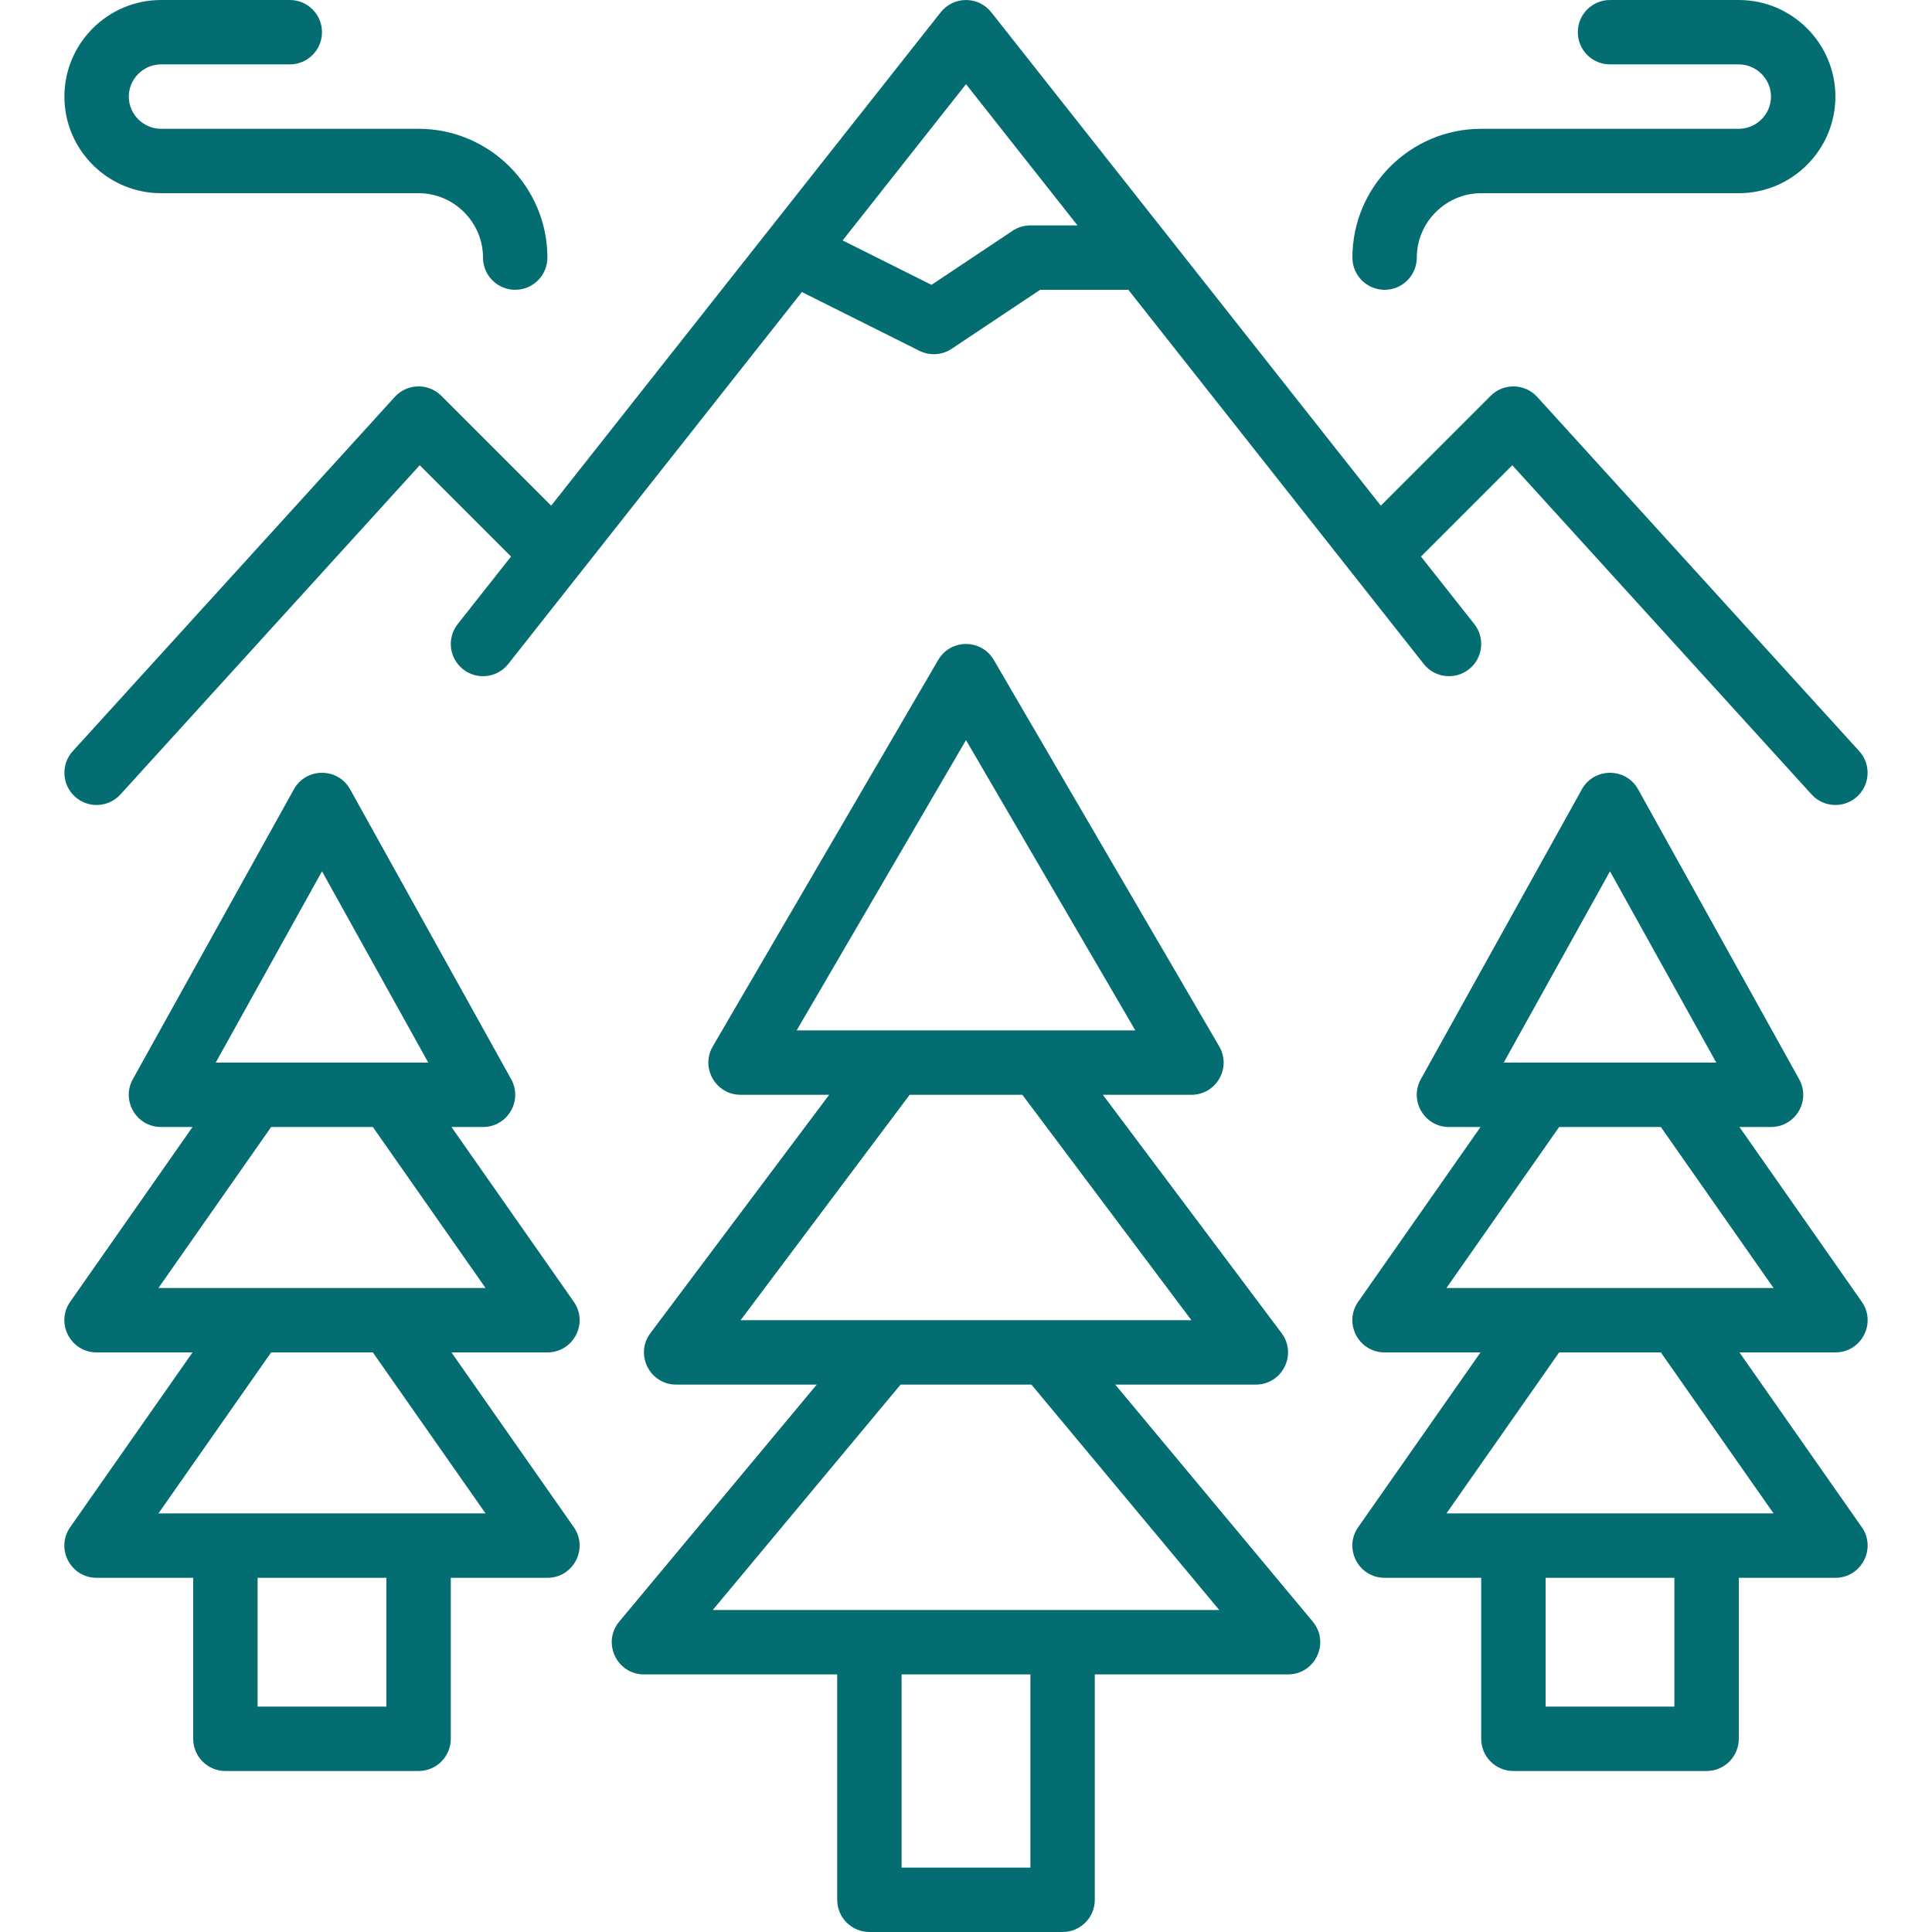
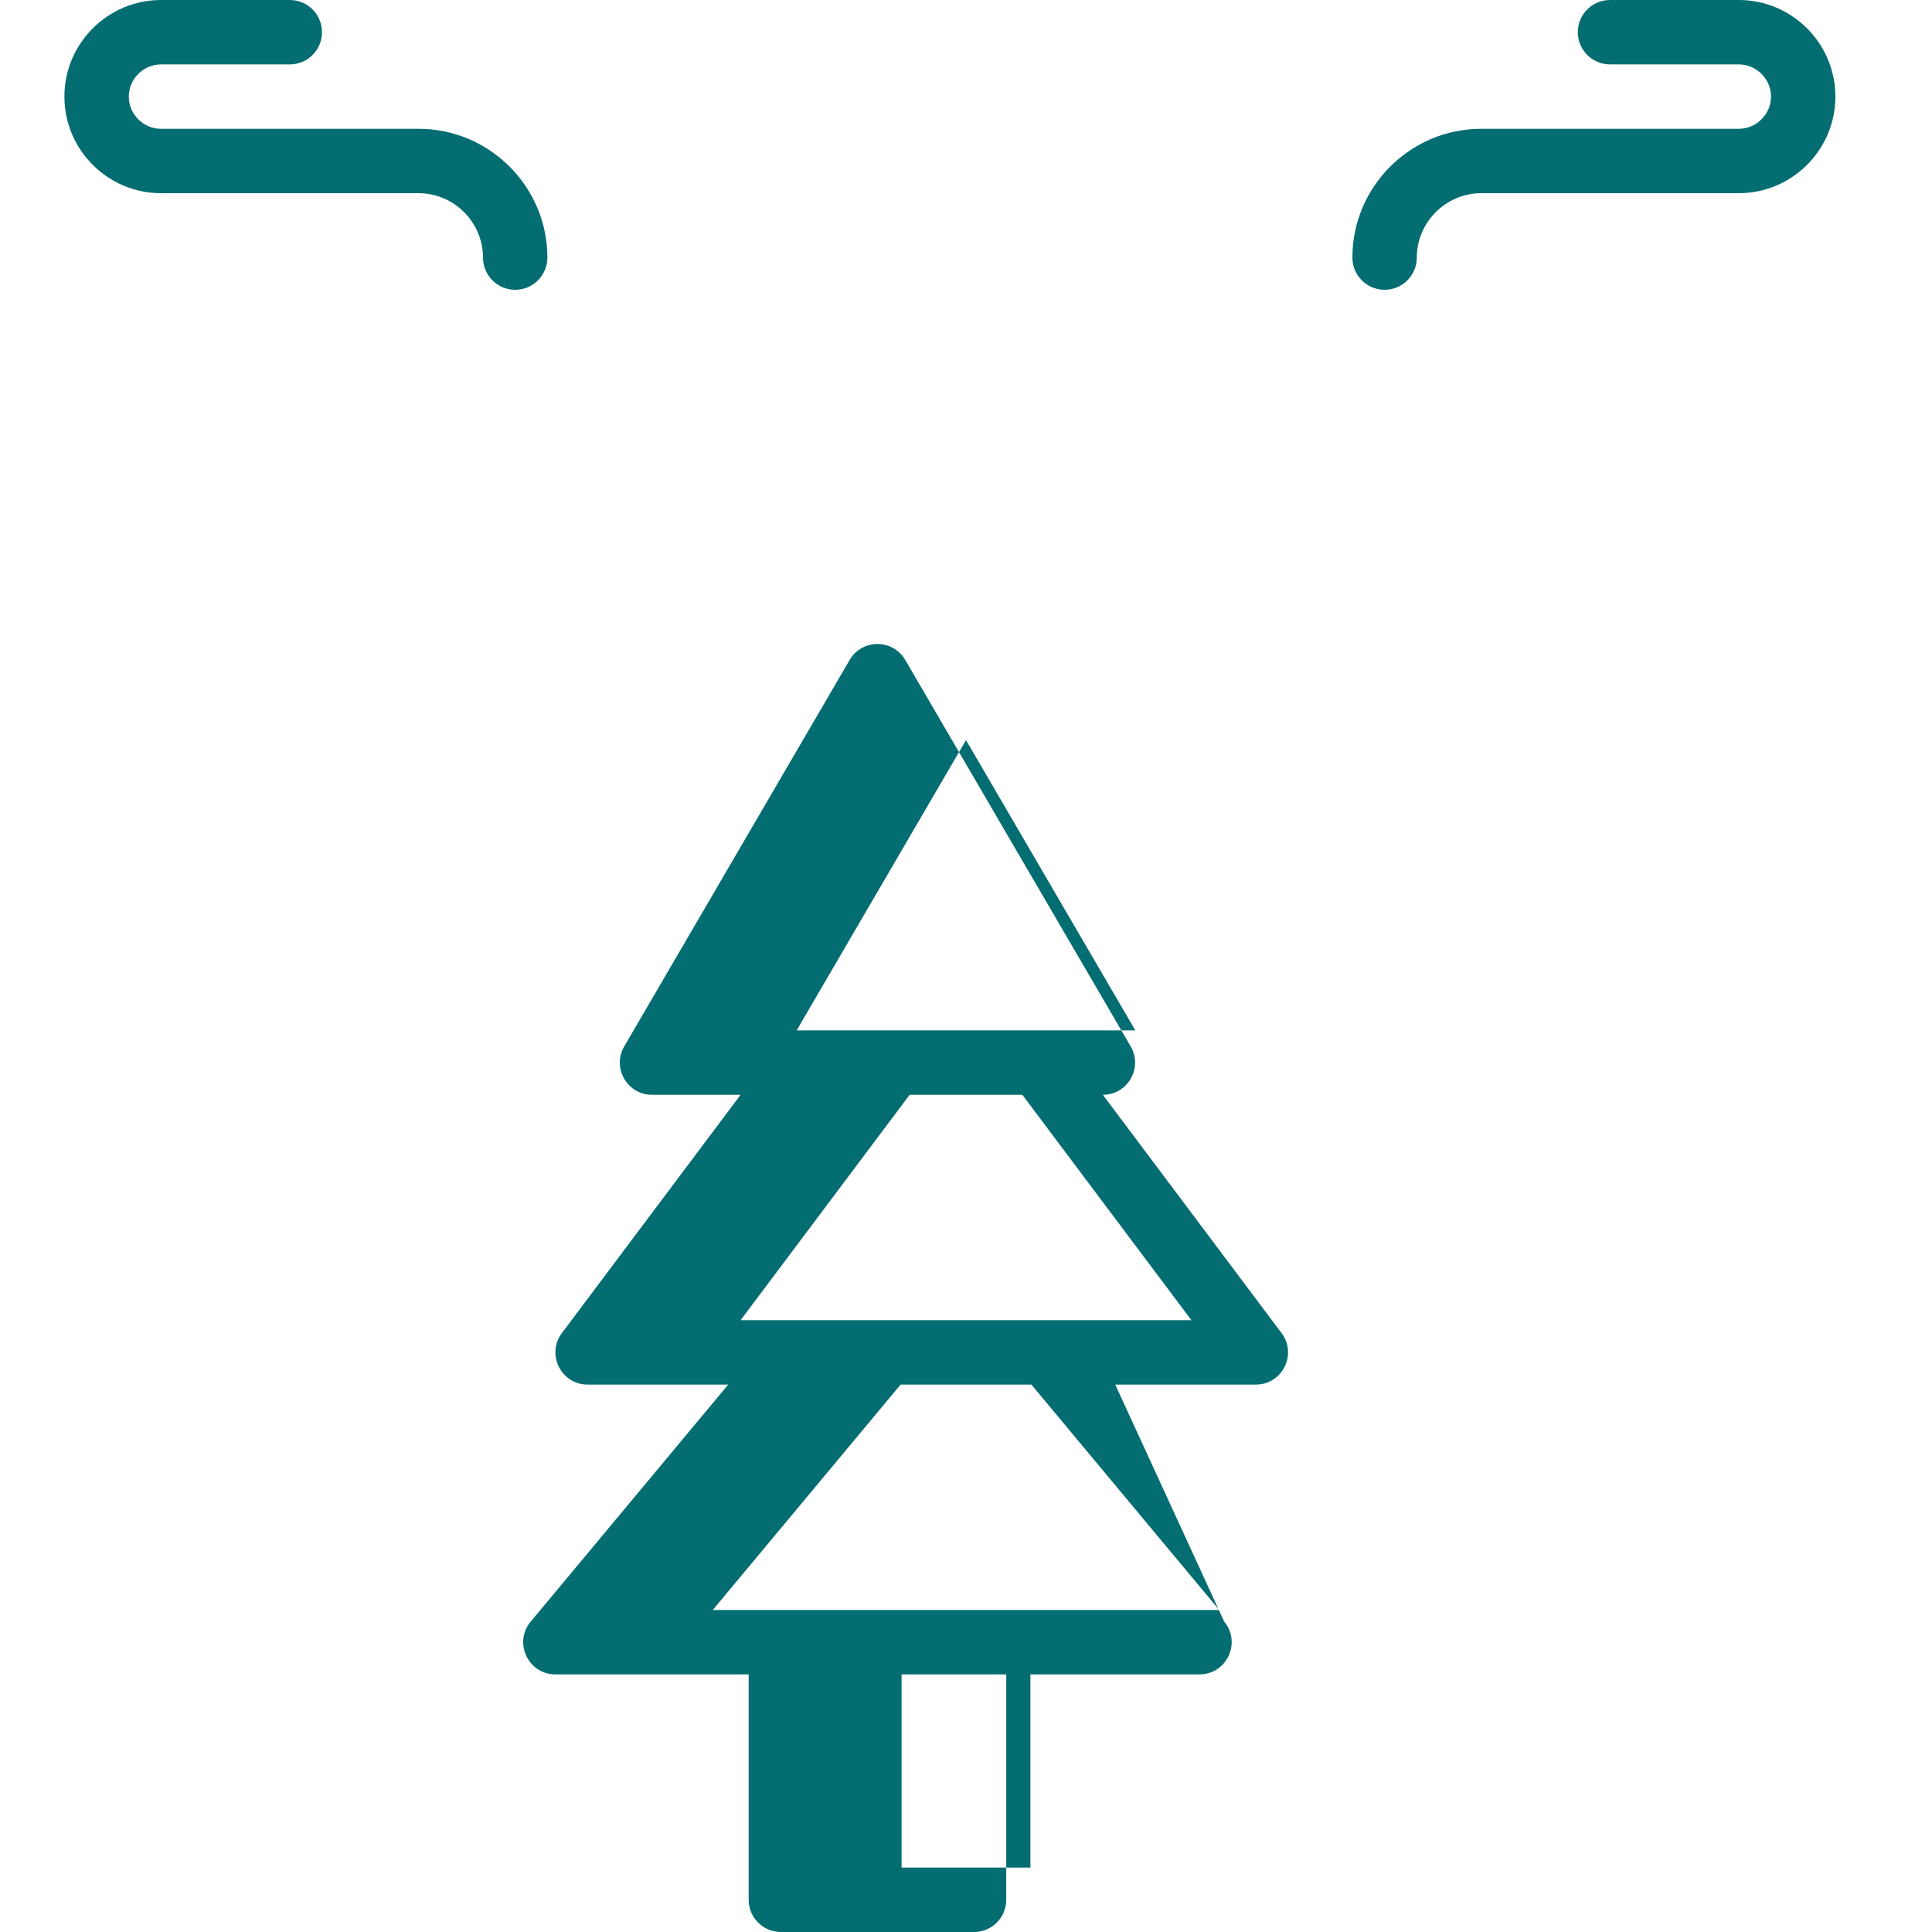
<svg xmlns="http://www.w3.org/2000/svg" version="1.1" width="512" height="512" x="0" y="0" viewBox="0 0 503.607 503.607" style="enable-background:new 0 0 512 512" xml:space="preserve" class="">
  <g>
    <g transform="translate(-1)">
      <g>
        <g>
-           <path d="M246.216,3.193L144.678,131.808L116.05,103.18c-3.389-3.389-8.922-3.257-12.146,0.289L19.97,195.797     c-3.118,3.43-2.865,8.739,0.565,11.857c3.43,3.118,8.738,2.865,11.857-0.565l78.013-85.814l23.8,23.8l-13.89,17.594     c-2.872,3.638-2.251,8.916,1.387,11.789c3.638,2.872,8.916,2.251,11.789-1.387l76.535-96.944l30.632,15.316     c2.694,1.347,5.903,1.147,8.409-0.524l23.066-15.377h22.639c0.114,0,0.224-0.013,0.337-0.017l77.01,97.546     c2.872,3.638,8.15,4.259,11.789,1.387c3.638-2.872,4.259-8.15,1.387-11.789l-13.89-17.594l23.8-23.8l78.013,85.814     c3.118,3.43,8.427,3.683,11.857,0.565c3.43-3.118,3.683-8.427,0.565-11.857l-83.934-92.328     c-3.224-3.546-8.757-3.678-12.146-0.289l-28.628,28.628L259.391,3.193c-0.022-0.028-0.047-0.051-0.069-0.078     c-0.103-0.127-0.213-0.249-0.324-0.37c-0.087-0.096-0.173-0.192-0.264-0.283c-0.09-0.09-0.186-0.175-0.28-0.262     c-0.122-0.112-0.245-0.222-0.372-0.326c-0.027-0.022-0.05-0.047-0.078-0.068c-0.056-0.044-0.116-0.08-0.173-0.123     c-0.143-0.107-0.286-0.212-0.434-0.308c-0.093-0.061-0.188-0.117-0.283-0.174c-0.138-0.083-0.277-0.164-0.419-0.238     c-0.115-0.06-0.231-0.115-0.347-0.169c-0.125-0.058-0.251-0.116-0.379-0.168c-0.135-0.055-0.271-0.104-0.409-0.152     c-0.115-0.04-0.229-0.079-0.346-0.114c-0.148-0.044-0.297-0.083-0.446-0.119c-0.112-0.027-0.223-0.053-0.336-0.075     c-0.15-0.03-0.301-0.054-0.452-0.075c-0.119-0.017-0.237-0.032-0.356-0.044c-0.143-0.014-0.286-0.023-0.429-0.03     c-0.131-0.006-0.261-0.01-0.392-0.01c-0.131,0-0.262,0.004-0.392,0.01c-0.143,0.007-0.286,0.016-0.429,0.03     c-0.119,0.012-0.237,0.027-0.356,0.044c-0.151,0.021-0.302,0.046-0.452,0.075c-0.113,0.022-0.224,0.048-0.336,0.075     c-0.15,0.036-0.298,0.075-0.446,0.119c-0.116,0.035-0.231,0.074-0.346,0.114c-0.137,0.048-0.273,0.097-0.409,0.152     c-0.128,0.052-0.253,0.109-0.379,0.168c-0.117,0.054-0.233,0.109-0.347,0.169c-0.142,0.074-0.281,0.155-0.419,0.238     c-0.095,0.057-0.19,0.113-0.283,0.174c-0.148,0.097-0.291,0.201-0.434,0.308c-0.057,0.043-0.117,0.079-0.173,0.123     c-0.027,0.022-0.051,0.046-0.078,0.068c-0.128,0.103-0.25,0.214-0.372,0.326c-0.095,0.086-0.19,0.172-0.28,0.262     c-0.09,0.091-0.177,0.187-0.264,0.283c-0.111,0.122-0.221,0.244-0.324,0.37C246.262,3.142,246.237,3.165,246.216,3.193z      M269.59,58.754c-1.657,0-3.277,0.49-4.656,1.41l-21.127,14.085L220.648,62.67l32.155-40.73l29.064,36.815H269.59z" fill="#046d71" data-original="#000000" style="" />
          <path d="M42.967,50.361h67.148c9.214,0,16.787,7.573,16.787,16.787c0,4.636,3.758,8.393,8.393,8.393s8.393-3.758,8.393-8.393     c0-18.485-15.089-33.574-33.574-33.574H42.967c-4.597,0-8.393-3.796-8.393-8.393s3.796-8.393,8.393-8.393h33.574     c4.636,0,8.393-3.758,8.393-8.393C84.935,3.758,81.177,0,76.541,0H42.967c-13.868,0-25.18,11.312-25.18,25.18     S29.099,50.361,42.967,50.361z" fill="#046d71" data-original="#000000" style="" />
          <path d="M361.918,75.541c4.636,0,8.393-3.758,8.393-8.393c0-9.214,7.573-16.787,16.787-16.787h67.148     c13.868,0,25.18-11.312,25.18-25.18S468.114,0,454.246,0h-33.574c-4.636,0-8.393,3.758-8.393,8.393     c0,4.636,3.758,8.393,8.393,8.393h33.574c4.597,0,8.393,3.796,8.393,8.393s-3.796,8.393-8.393,8.393h-67.148     c-18.485,0-33.574,15.089-33.574,33.574C353.525,71.783,357.283,75.541,361.918,75.541z" fill="#046d71" data-original="#000000" style="" />
-           <path d="M150.565,339.318l-31.883-45.547h8.22c6.4,0,10.445-6.875,7.337-12.47L92.272,205.76c-3.198-5.756-11.476-5.756-14.674,0     L35.63,281.301c-3.108,5.594,0.937,12.47,7.337,12.47h8.22l-31.883,45.547c-3.894,5.563,0.086,13.207,6.876,13.207h25.007     l-31.883,45.547c-3.894,5.563,0.086,13.207,6.876,13.207h25.18v41.967c0,4.636,3.758,8.393,8.393,8.393h50.361     c4.636,0,8.393-3.758,8.393-8.393v-41.967h25.18c6.79,0,10.77-7.644,6.876-13.207l-31.883-45.547h25.007     C150.479,352.525,154.459,344.881,150.565,339.318z M84.935,227.12l27.702,49.864h-10.076H67.308H57.232L84.935,227.12z      M101.721,444.853H68.148v-33.574h33.574V444.853z M127.568,394.492h-17.453H59.754H42.301l29.377-41.967h26.512L127.568,394.492     z M102.561,335.738H67.308H42.301l29.377-41.967h26.512l29.377,41.967H102.561z" fill="#046d71" data-original="#000000" style="" />
-           <path d="M291.707,360.918h36.637c6.917,0,10.865-7.896,6.715-13.43l-46.584-62.111h23.082c6.478,0,10.514-7.027,7.25-12.623     l-58.754-100.721c-3.239-5.552-11.261-5.552-14.5,0l-58.754,100.721c-3.264,5.596,0.772,12.623,7.25,12.623h23.082     l-46.584,62.111c-4.15,5.533-0.202,13.43,6.715,13.43h36.637l-51.478,61.774c-4.556,5.467-0.668,13.767,6.448,13.767h50.361     v58.754c0,4.636,3.758,8.393,8.393,8.393h50.361c4.636,0,8.393-3.758,8.393-8.393v-58.754h50.361     c7.116,0,11.004-8.3,6.448-13.767L291.707,360.918z M252.803,192.921l44.141,75.67h-25.256h-37.77h-25.256L252.803,192.921z      M238.115,285.377h29.377l44.066,58.754h-37.771H231.82h-37.77L238.115,285.377z M269.59,486.82h-33.574v-50.361h33.574V486.82z      M277.984,419.672h-50.361h-40.834l48.962-58.754h34.105l48.962,58.754H277.984z" fill="#046d71" data-original="#000000" style="" />
-           <path d="M454.419,352.525h25.007c6.791,0,10.77-7.644,6.876-13.207l-31.883-45.547h8.22c6.4,0,10.445-6.875,7.337-12.47     l-41.967-75.541c-3.198-5.756-11.476-5.756-14.674,0l-41.967,75.541c-3.108,5.594,0.937,12.47,7.337,12.47h8.22l-31.883,45.547     c-3.894,5.563,0.086,13.207,6.876,13.207h25.007l-31.883,45.547c-3.894,5.563,0.086,13.207,6.876,13.207h25.18v41.967     c0,4.636,3.758,8.393,8.393,8.393h50.361c4.636,0,8.393-3.758,8.393-8.393v-41.967h25.18c6.791,0,10.77-7.644,6.876-13.207     L454.419,352.525z M420.672,227.12l27.702,49.864h-10.076h-35.252H392.97L420.672,227.12z M407.416,293.771h26.512l29.377,41.967     h-25.007h-35.252h-25.007L407.416,293.771z M437.459,444.853h-33.574v-33.574h33.574V444.853z M445.853,394.492h-50.361h-17.453     l29.377-41.967h26.512l29.377,41.967H445.853z" fill="#046d71" data-original="#000000" style="" />
+           <path d="M291.707,360.918h36.637c6.917,0,10.865-7.896,6.715-13.43l-46.584-62.111c6.478,0,10.514-7.027,7.25-12.623     l-58.754-100.721c-3.239-5.552-11.261-5.552-14.5,0l-58.754,100.721c-3.264,5.596,0.772,12.623,7.25,12.623h23.082     l-46.584,62.111c-4.15,5.533-0.202,13.43,6.715,13.43h36.637l-51.478,61.774c-4.556,5.467-0.668,13.767,6.448,13.767h50.361     v58.754c0,4.636,3.758,8.393,8.393,8.393h50.361c4.636,0,8.393-3.758,8.393-8.393v-58.754h50.361     c7.116,0,11.004-8.3,6.448-13.767L291.707,360.918z M252.803,192.921l44.141,75.67h-25.256h-37.77h-25.256L252.803,192.921z      M238.115,285.377h29.377l44.066,58.754h-37.771H231.82h-37.77L238.115,285.377z M269.59,486.82h-33.574v-50.361h33.574V486.82z      M277.984,419.672h-50.361h-40.834l48.962-58.754h34.105l48.962,58.754H277.984z" fill="#046d71" data-original="#000000" style="" />
        </g>
      </g>
    </g>
    <g>
</g>
    <g>
</g>
    <g>
</g>
    <g>
</g>
    <g>
</g>
    <g>
</g>
    <g>
</g>
    <g>
</g>
    <g>
</g>
    <g>
</g>
    <g>
</g>
    <g>
</g>
    <g>
</g>
    <g>
</g>
    <g>
</g>
  </g>
</svg>